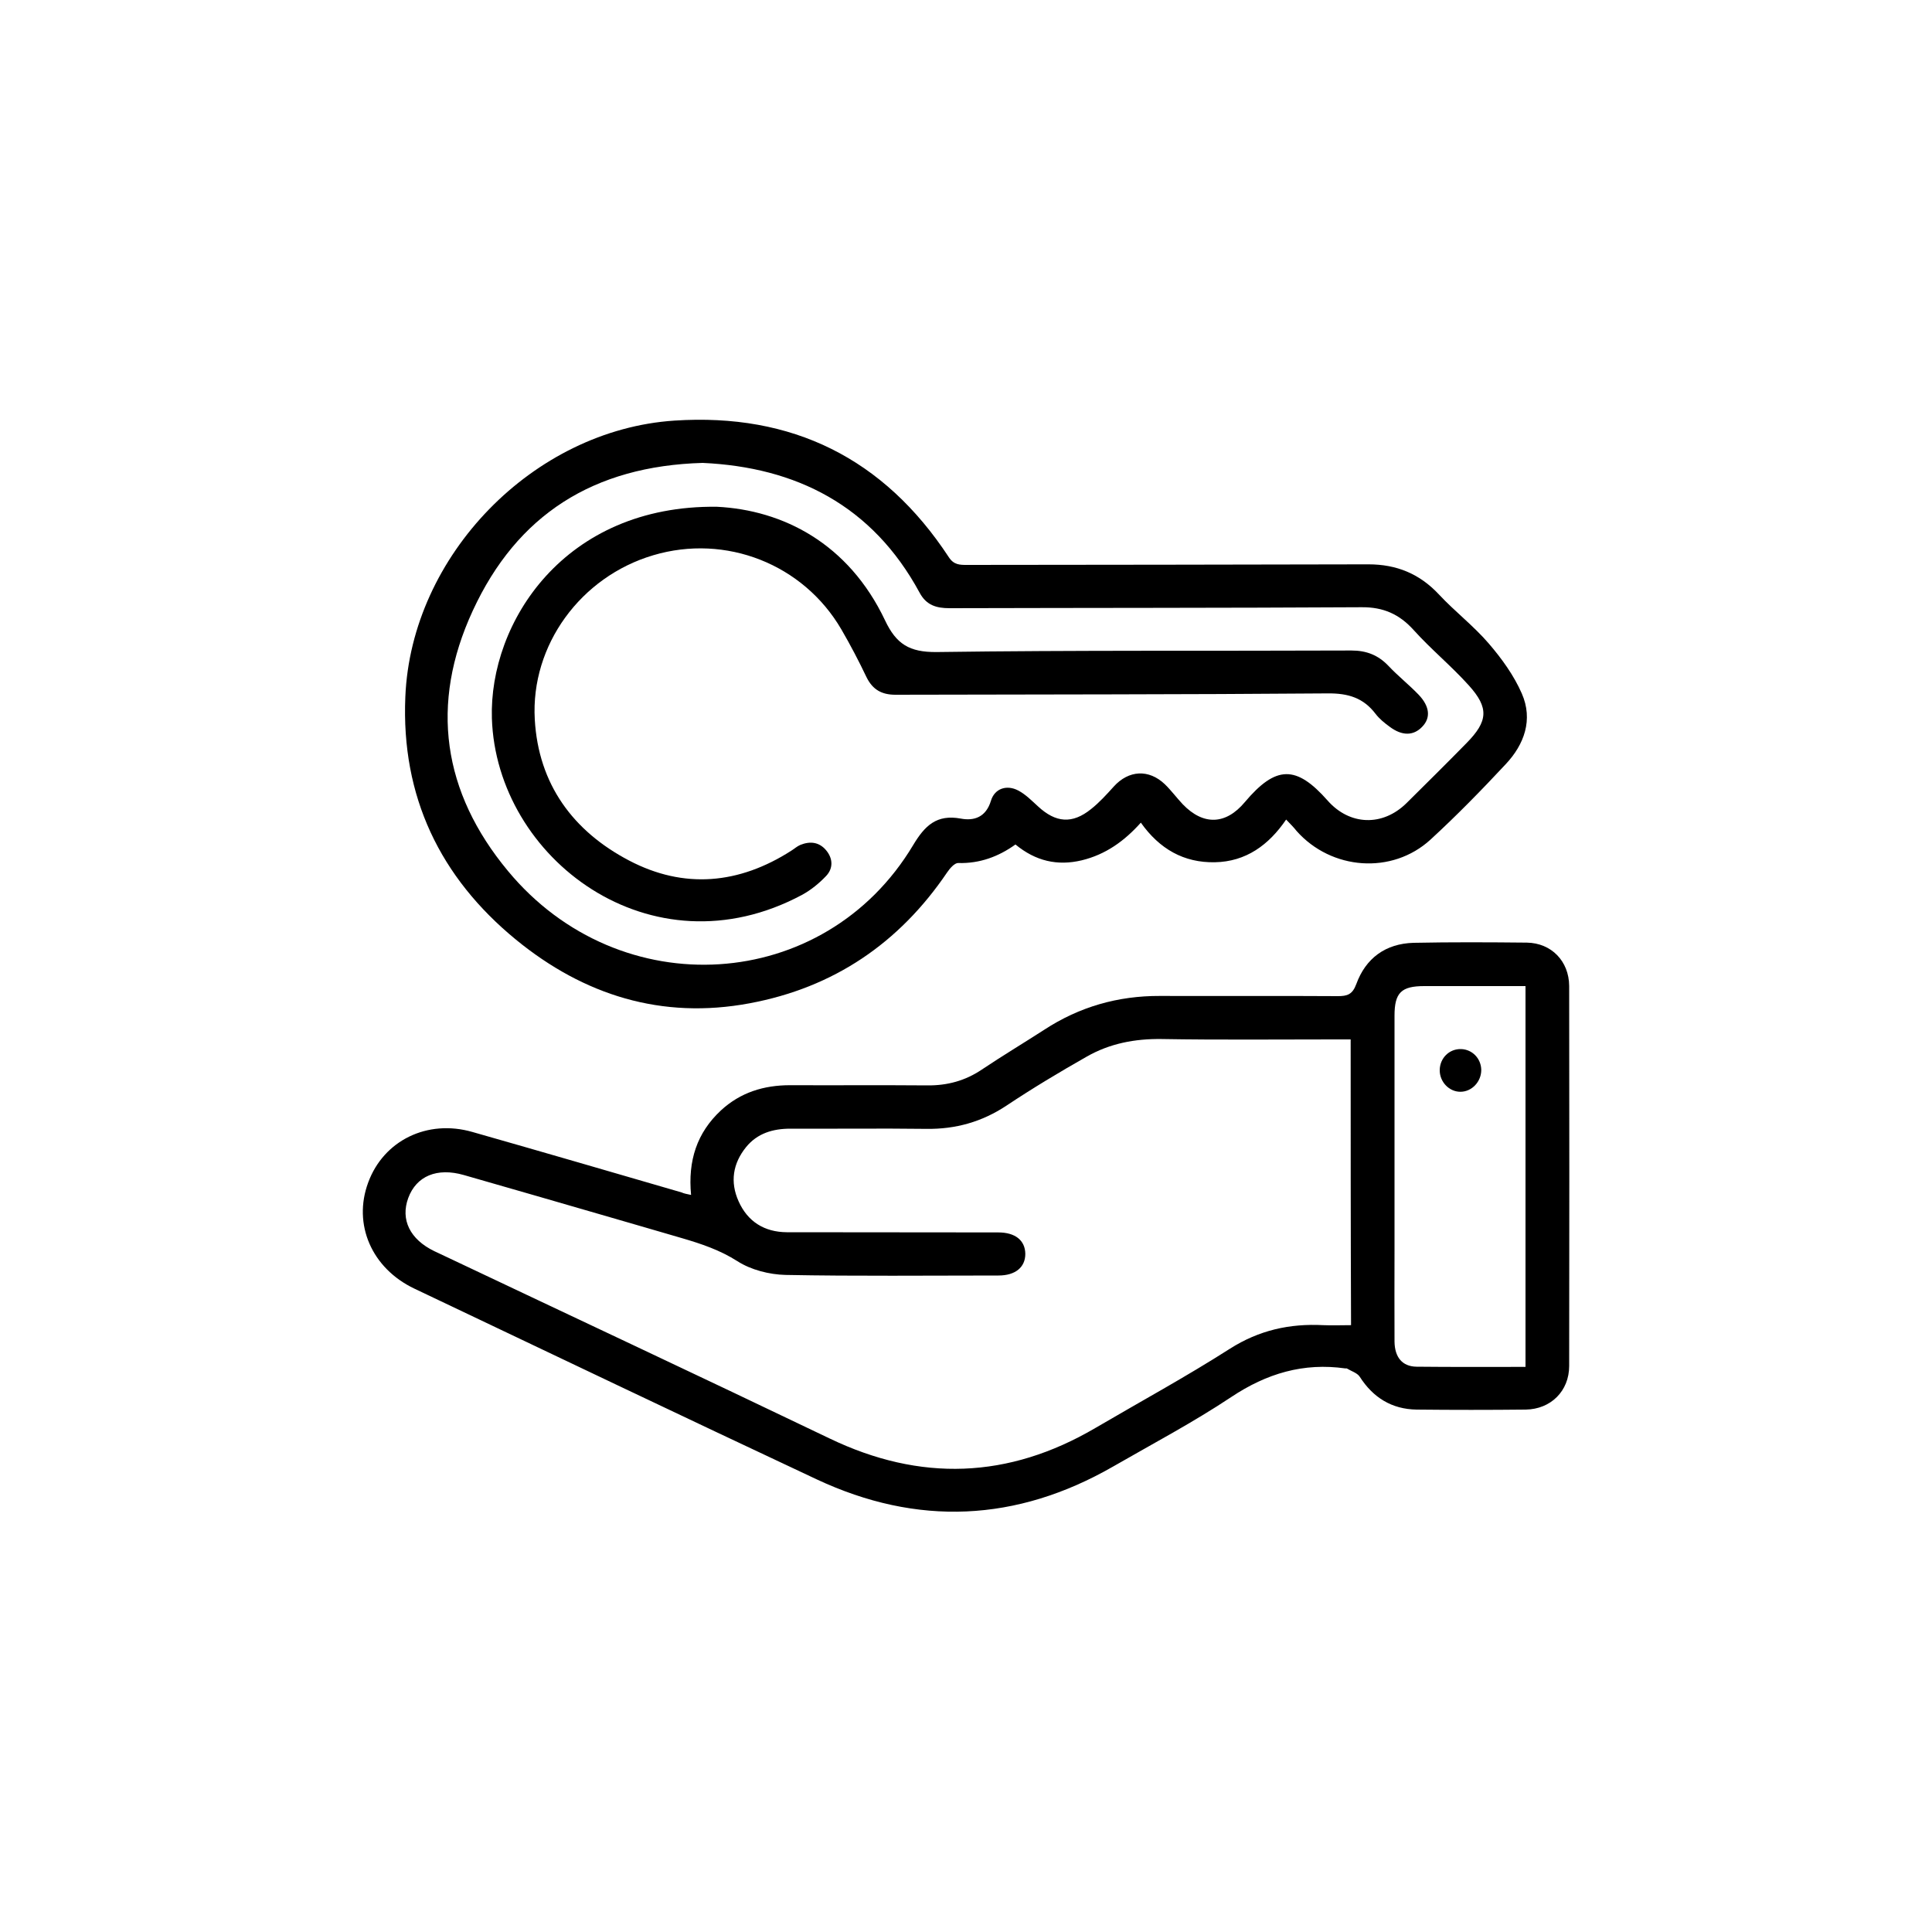
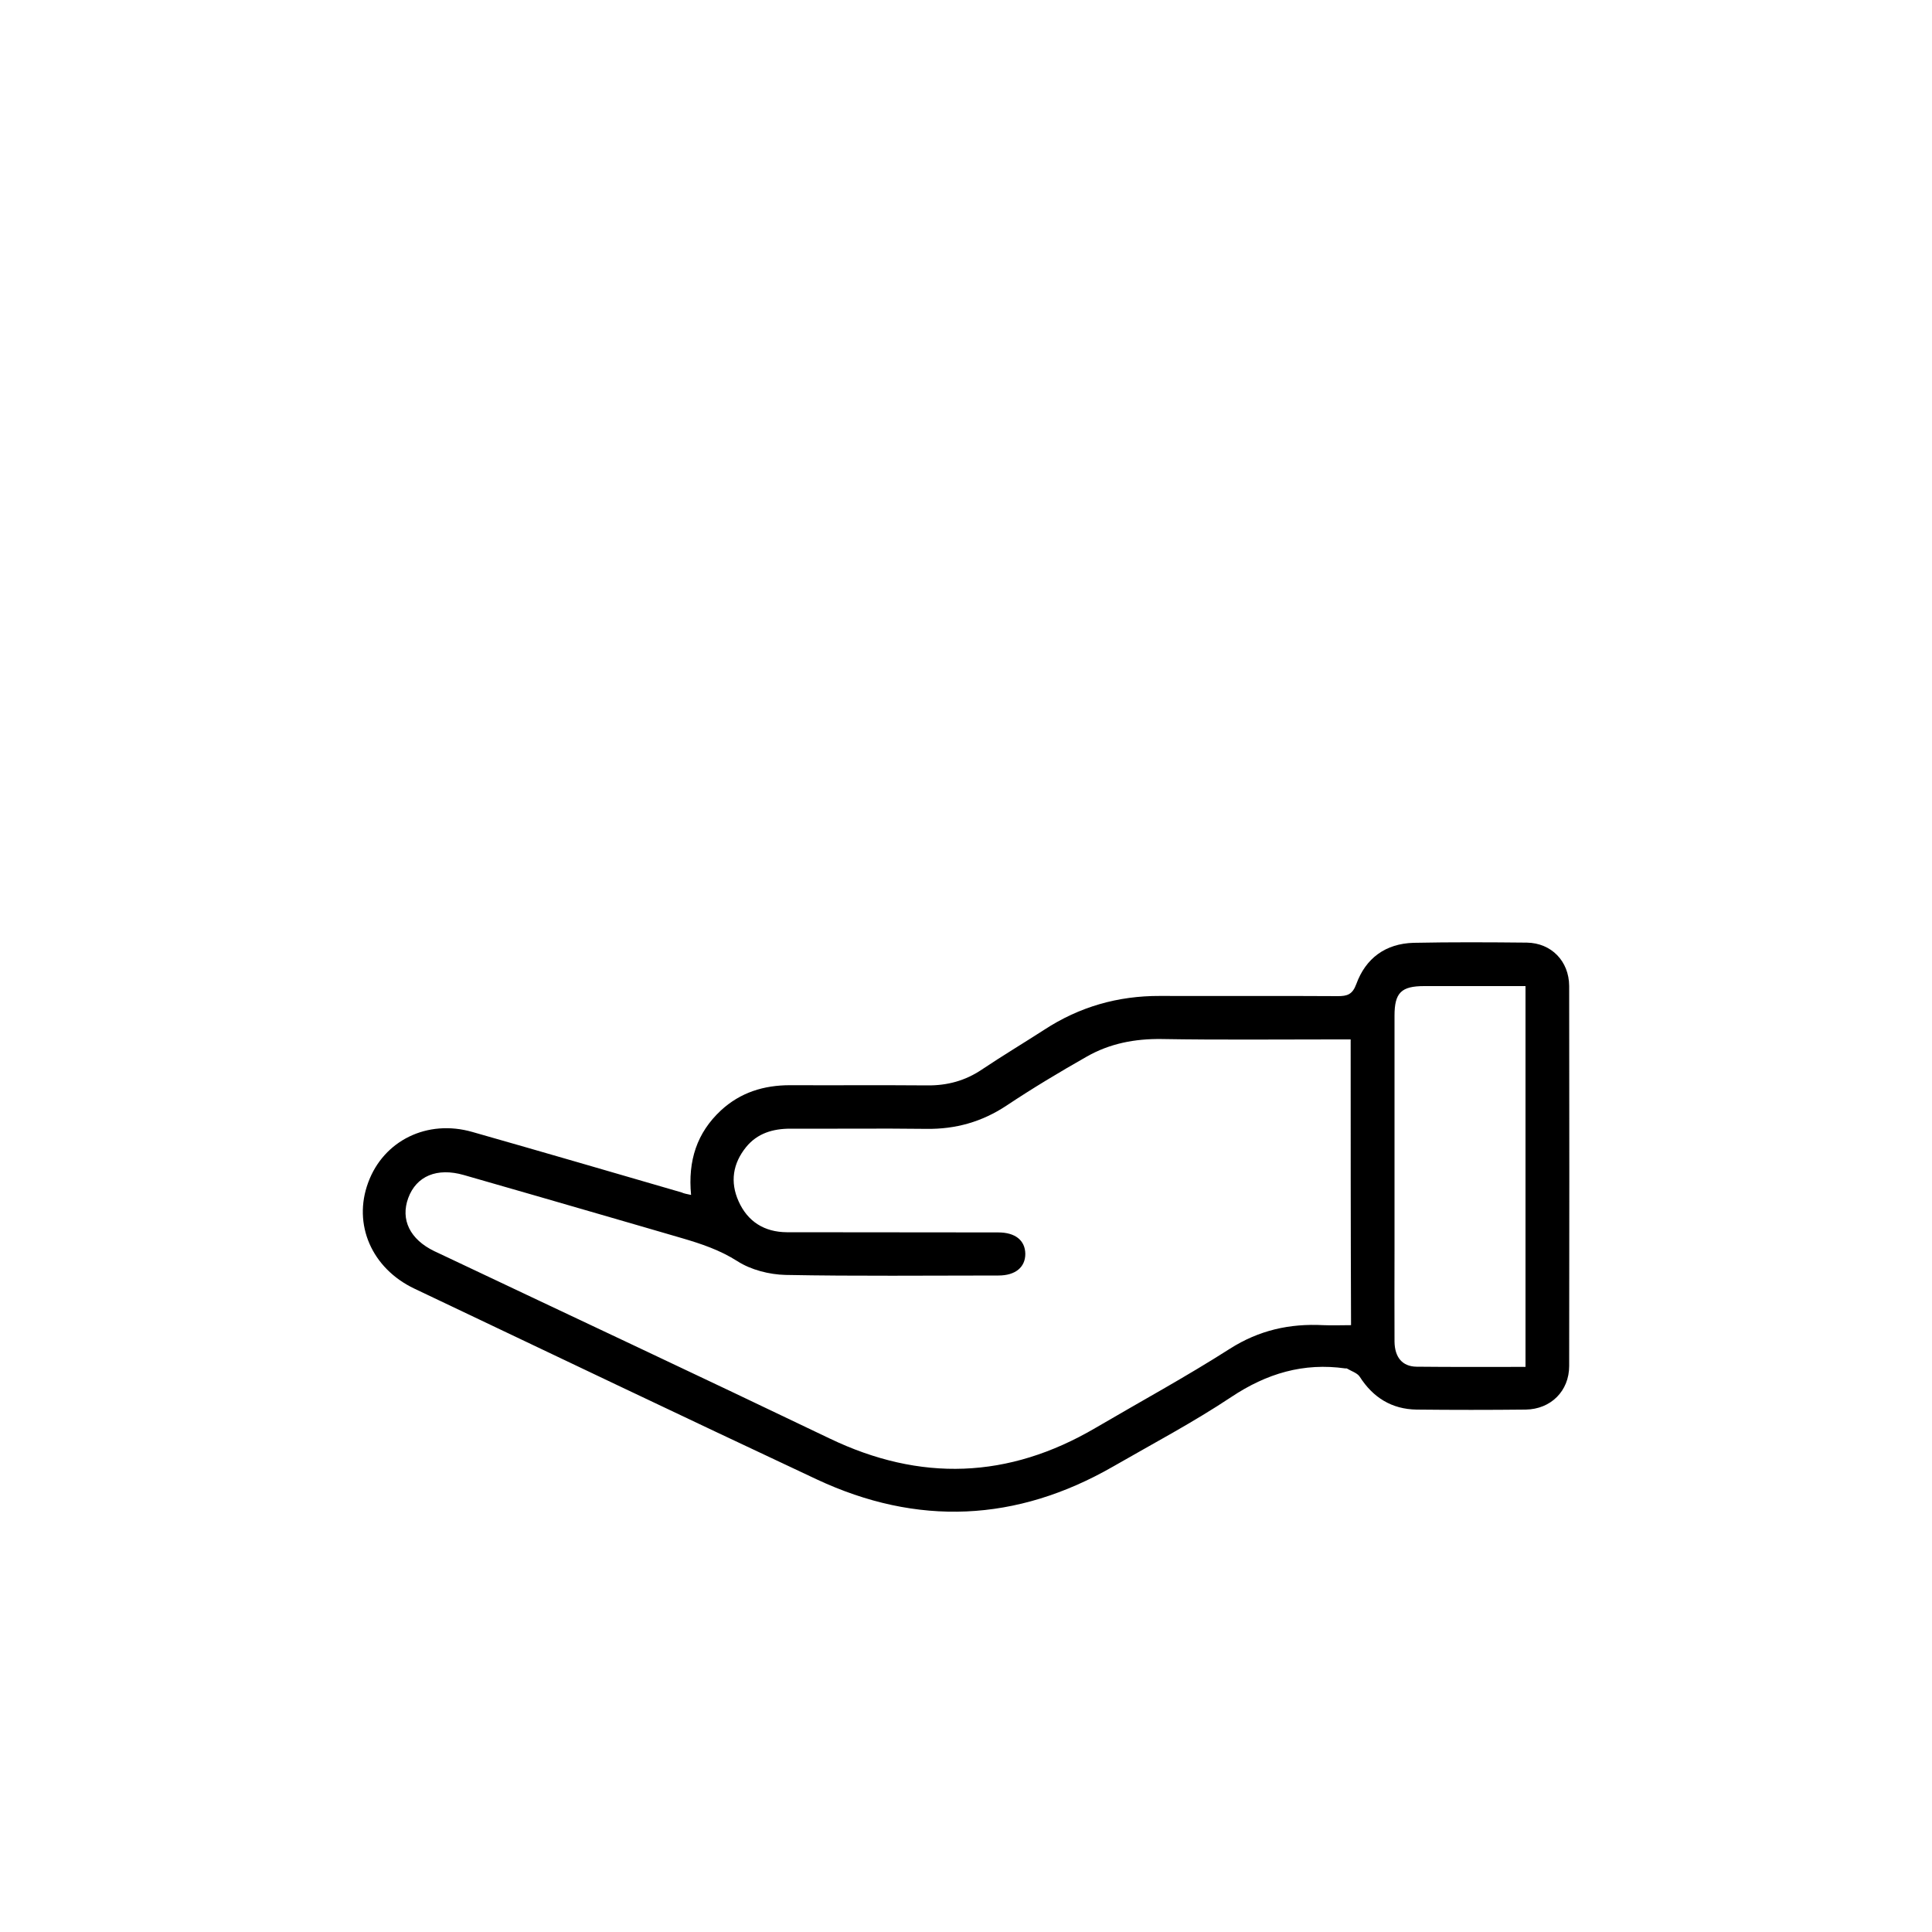
<svg xmlns="http://www.w3.org/2000/svg" version="1.1" id="Capa_1" x="0px" y="0px" viewBox="0 0 100 100" style="enable-background:new 0 0 100 100;" xml:space="preserve">
  <style type="text/css">
	.st0{fill:#FFFFFF;}
	.st1{fill-rule:evenodd;clip-rule:evenodd;}
</style>
  <g>
    <path d="M35.77,61.85c-0.17-1.77,0.3-3.22,1.55-4.38c1.01-0.93,2.22-1.3,3.57-1.3c2.37,0.01,4.74-0.01,7.11,0.01   c1.03,0.01,1.96-0.24,2.82-0.82c1.06-0.71,2.16-1.37,3.23-2.06c1.82-1.19,3.82-1.76,5.99-1.75c3.07,0.01,6.14-0.01,9.2,0.01   c0.49,0,0.76-0.08,0.96-0.62c0.49-1.35,1.52-2.1,2.97-2.14c1.95-0.04,3.9-0.03,5.86-0.01c1.27,0.02,2.18,0.96,2.19,2.24   c0.01,6.56,0.01,13.11,0,19.67c0,1.3-0.95,2.24-2.25,2.26c-1.88,0.02-3.77,0.02-5.65,0c-1.28-0.02-2.25-0.62-2.94-1.7   c-0.13-0.2-0.44-0.29-0.67-0.43c-0.02-0.01-0.05,0-0.07,0c-2.17-0.31-4.08,0.26-5.91,1.48c-1.97,1.31-4.07,2.42-6.12,3.6   c-5,2.87-10.13,3.1-15.34,0.66c-6.95-3.26-13.88-6.57-20.82-9.87c-2.21-1.05-3.2-3.33-2.39-5.5c0.8-2.17,3.06-3.28,5.39-2.61   c3.62,1.03,7.22,2.08,10.83,3.13C35.41,61.78,35.54,61.8,35.77,61.85z M69.91,53.8c-0.31,0-0.58,0-0.86,0   c-2.98,0-5.95,0.03-8.92-0.02c-1.39-0.02-2.69,0.23-3.88,0.91c-1.41,0.8-2.81,1.64-4.16,2.54c-1.27,0.84-2.63,1.22-4.14,1.2   c-2.35-0.03-4.69,0-7.04-0.01c-0.91,0-1.71,0.24-2.29,0.95c-0.69,0.85-0.84,1.81-0.39,2.81c0.47,1.05,1.33,1.59,2.49,1.6   c3.65,0.01,7.3,0,10.95,0.01c0.88,0,1.39,0.41,1.4,1.11c0,0.69-0.51,1.12-1.39,1.12c-3.67,0-7.35,0.04-11.02-0.03   c-0.84-0.02-1.79-0.26-2.49-0.71c-0.91-0.58-1.87-0.9-2.86-1.19c-1.22-0.36-2.45-0.71-3.68-1.07c-2.54-0.74-5.08-1.47-7.62-2.2   c-1.39-0.4-2.46,0.05-2.88,1.19c-0.41,1.12,0.09,2.14,1.35,2.75c0.1,0.05,0.21,0.1,0.32,0.15c6.71,3.18,13.44,6.33,20.13,9.54   c4.7,2.26,9.27,2.1,13.77-0.54c2.32-1.36,4.69-2.65,6.96-4.1c1.51-0.96,3.09-1.31,4.83-1.22c0.48,0.02,0.96,0,1.44,0   C69.91,63.62,69.91,58.75,69.91,53.8z M78.96,70.75c0-6.6,0-13.12,0-19.71c-1.77,0-3.51,0-5.24,0c-1.19,0-1.54,0.34-1.54,1.53   c0,4.02,0,8.04,0,12.06c0,1.6-0.01,3.21,0,4.81c0.01,0.81,0.4,1.29,1.14,1.3C75.17,70.76,77.03,70.75,78.96,70.75z" />
-     <path d="M66.57,42.42c-0.9,1.32-2.08,2.18-3.69,2.21c-1.6,0.03-2.86-0.68-3.83-2.05c-0.85,0.95-1.82,1.65-3.06,1.95   c-1.26,0.3-2.39,0.04-3.43-0.82c-0.88,0.63-1.85,0.99-2.96,0.96c-0.19-0.01-0.44,0.28-0.58,0.49c-2.48,3.66-5.87,5.96-10.22,6.77   c-4.55,0.85-8.58-0.42-12.09-3.29c-3.94-3.23-5.95-7.42-5.73-12.57c0.3-7.32,6.63-13.82,13.93-14.3c6.09-0.4,10.84,1.95,14.2,7.07   c0.26,0.4,0.57,0.4,0.94,0.4c6.93-0.01,13.85-0.01,20.78-0.03c1.46,0,2.65,0.49,3.65,1.56c0.82,0.88,1.8,1.63,2.58,2.54   c0.67,0.78,1.3,1.65,1.71,2.59c0.59,1.35,0.13,2.63-0.84,3.66c-1.25,1.34-2.54,2.66-3.89,3.9c-1.99,1.82-5.13,1.58-6.93-0.45   C66.97,42.83,66.81,42.67,66.57,42.42z M36.37,23.96c-5.66,0.16-9.61,2.69-11.9,7.65c-2.24,4.84-1.56,9.4,1.82,13.47   c5.8,7,16.39,6.32,20.97-1.33c0.61-1.02,1.22-1.61,2.47-1.38c0.69,0.13,1.3-0.07,1.56-0.92c0.19-0.64,0.82-0.85,1.42-0.53   c0.38,0.2,0.7,0.53,1.02,0.82c0.92,0.85,1.77,0.92,2.74,0.14c0.43-0.34,0.81-0.76,1.18-1.17c0.77-0.85,1.81-0.91,2.64-0.12   c0.33,0.32,0.61,0.7,0.93,1.04c1.07,1.11,2.23,1.06,3.21-0.11c1.61-1.91,2.66-1.93,4.29-0.08c1.14,1.29,2.84,1.35,4.08,0.13   c1.04-1.03,2.08-2.06,3.11-3.11c1.11-1.13,1.17-1.82,0.11-2.99c-0.9-1-1.95-1.86-2.85-2.86c-0.74-0.82-1.57-1.19-2.69-1.18   c-7.11,0.04-14.22,0.03-21.33,0.05c-0.68,0-1.2-0.15-1.55-0.8C45.15,26.15,41.19,24.18,36.37,23.96z" />
-     <path d="M75.59,56.51c-0.59,0-1.08-0.52-1.07-1.13c0.01-0.62,0.5-1.1,1.11-1.08c0.58,0.02,1.03,0.49,1.04,1.08   C76.67,55.99,76.18,56.51,75.59,56.51z" />
-     <path d="M37.11,26.23c3.4,0.17,6.8,1.88,8.7,5.88c0.58,1.23,1.26,1.65,2.66,1.64c7.16-0.1,14.32-0.05,21.48-0.08   c0.78,0,1.39,0.24,1.92,0.8c0.49,0.52,1.06,0.97,1.56,1.49c0.58,0.61,0.63,1.2,0.18,1.66c-0.45,0.47-1.04,0.48-1.69-0.01   c-0.26-0.19-0.52-0.4-0.72-0.66c-0.63-0.83-1.42-1.07-2.47-1.06c-7.46,0.06-14.92,0.05-22.38,0.07c-0.71,0-1.18-0.26-1.5-0.91   c-0.4-0.84-0.83-1.66-1.3-2.47c-1.97-3.38-5.98-4.96-9.74-3.84c-3.75,1.11-6.35,4.65-6.13,8.5c0.19,3.35,1.98,5.78,4.88,7.3   c2.84,1.49,5.69,1.23,8.4-0.51c0.16-0.1,0.3-0.23,0.47-0.3c0.5-0.2,0.97-0.15,1.33,0.28c0.36,0.43,0.37,0.94,0,1.33   c-0.36,0.38-0.79,0.73-1.25,0.98c-7.81,4.18-15.82-1.89-16.05-9.14C25.31,32.23,29.2,26.13,37.11,26.23z" />
  </g>
</svg>